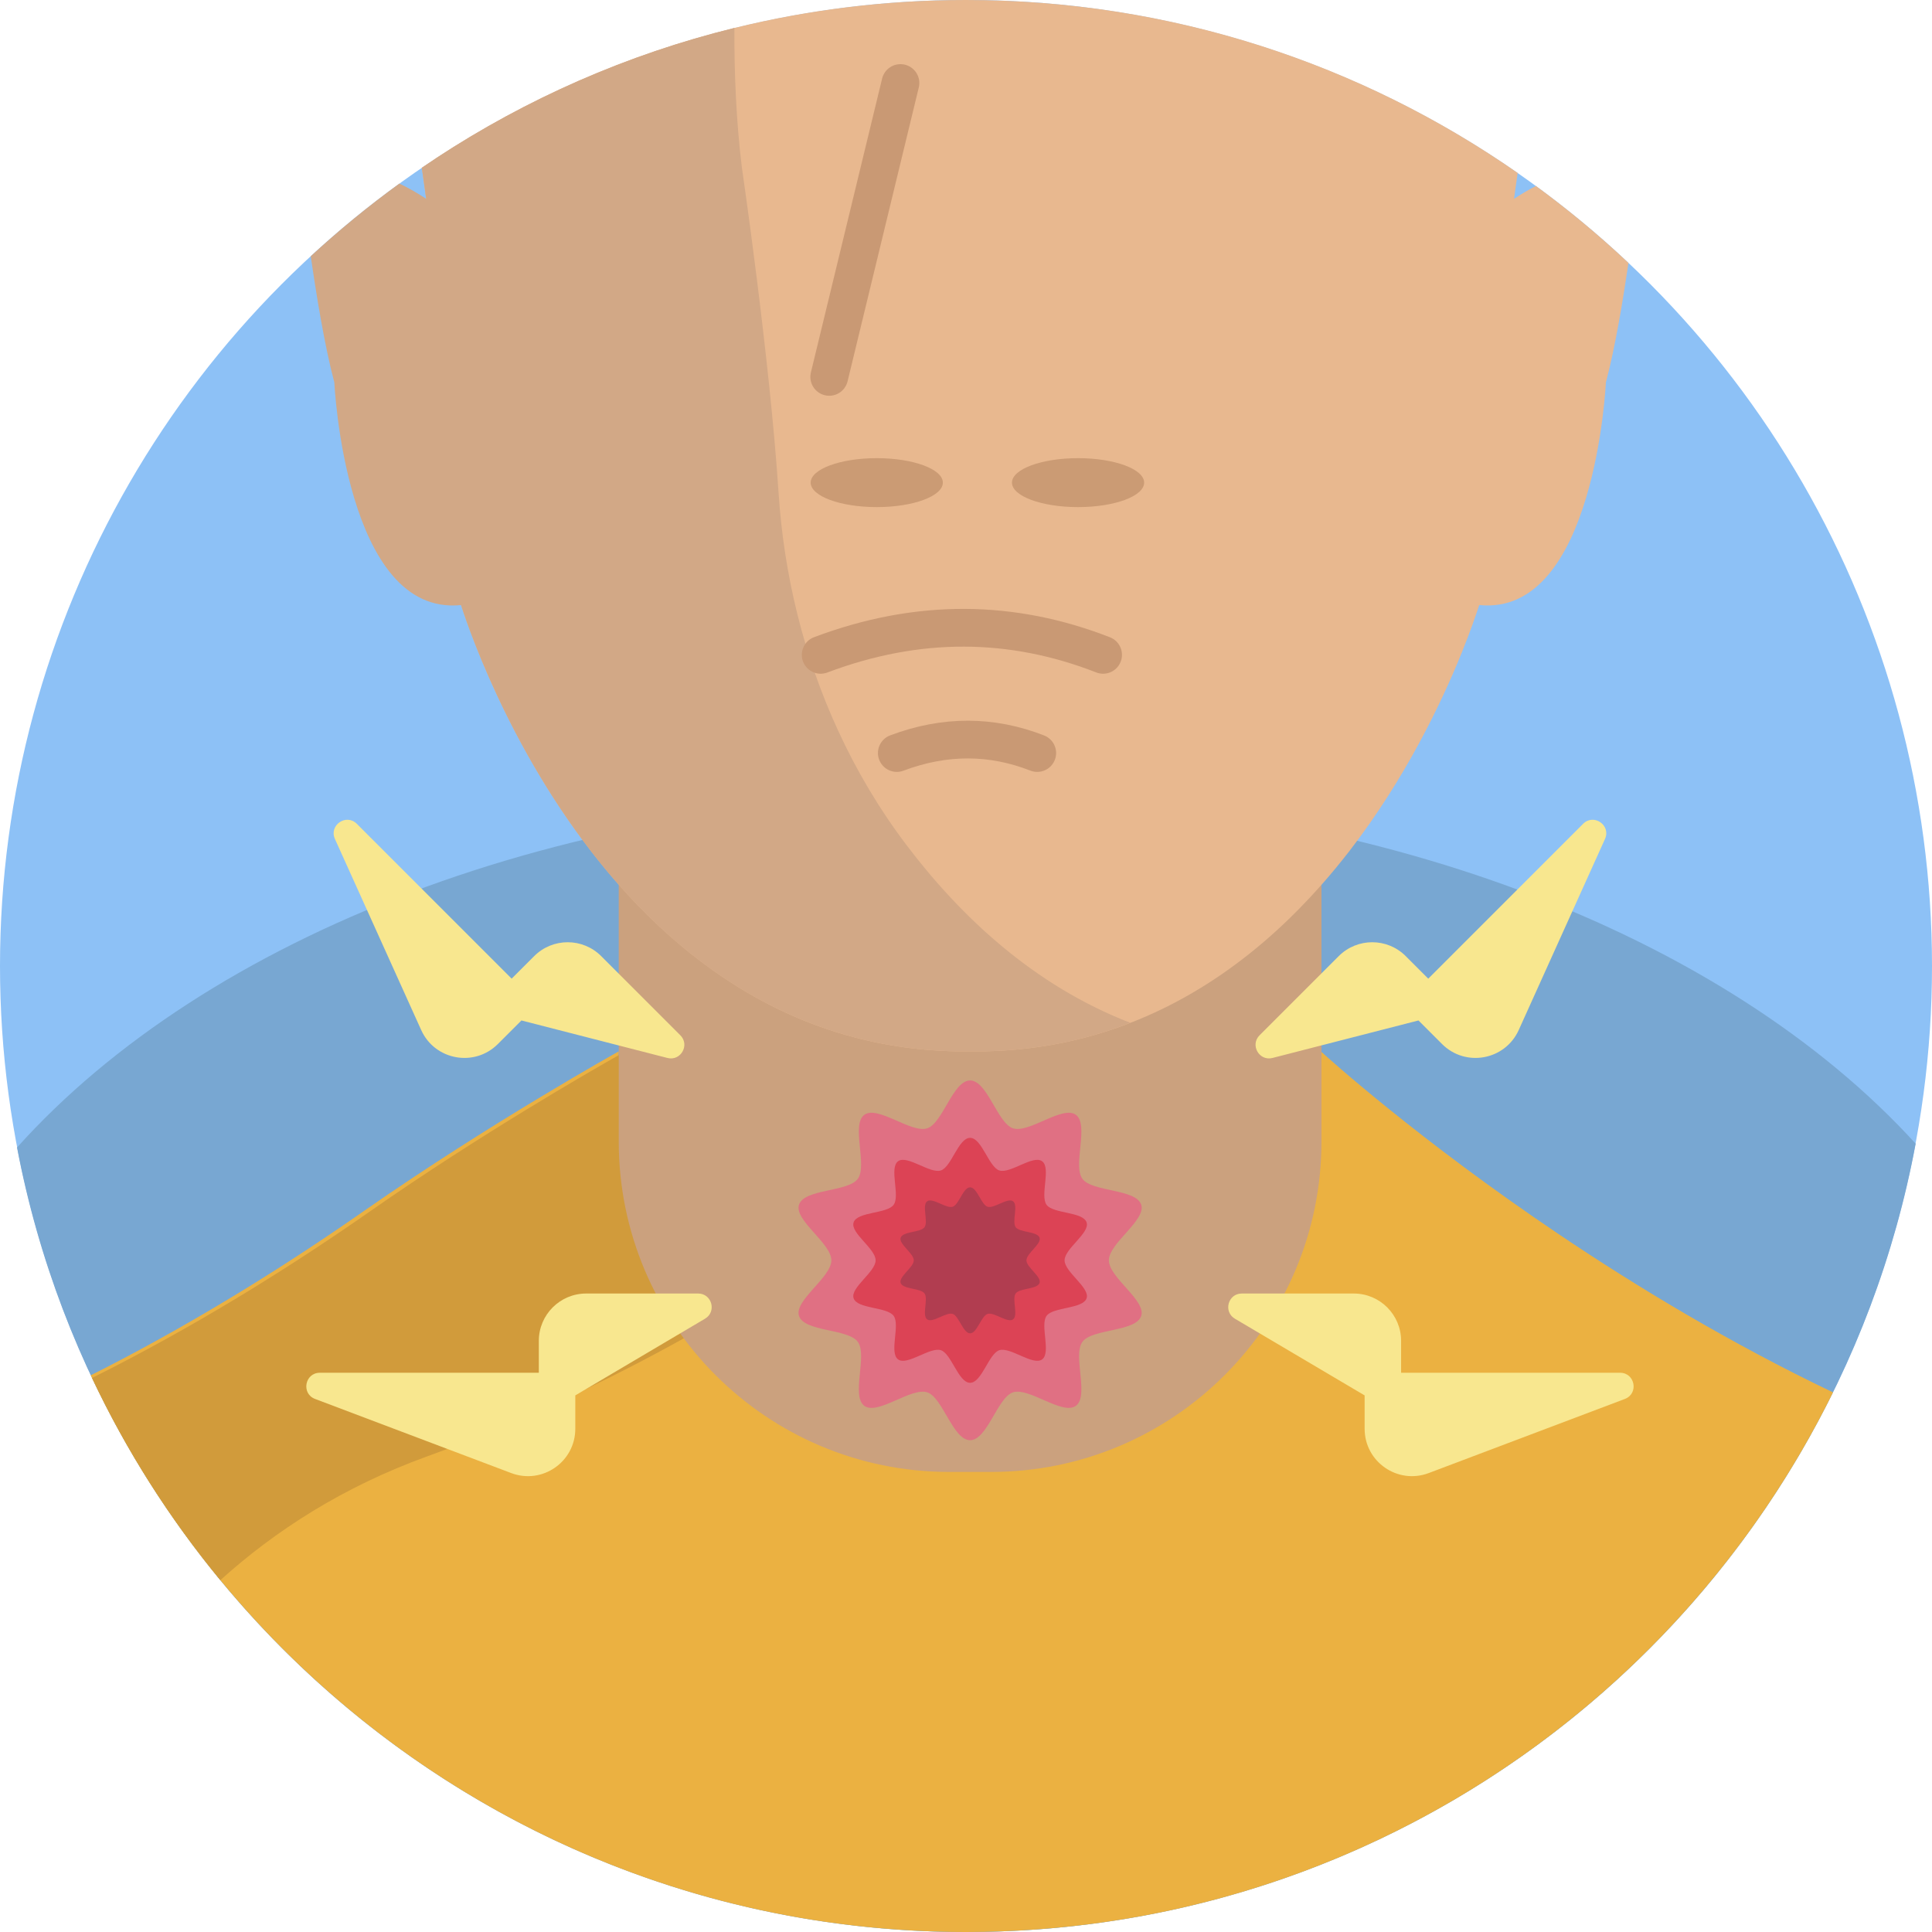
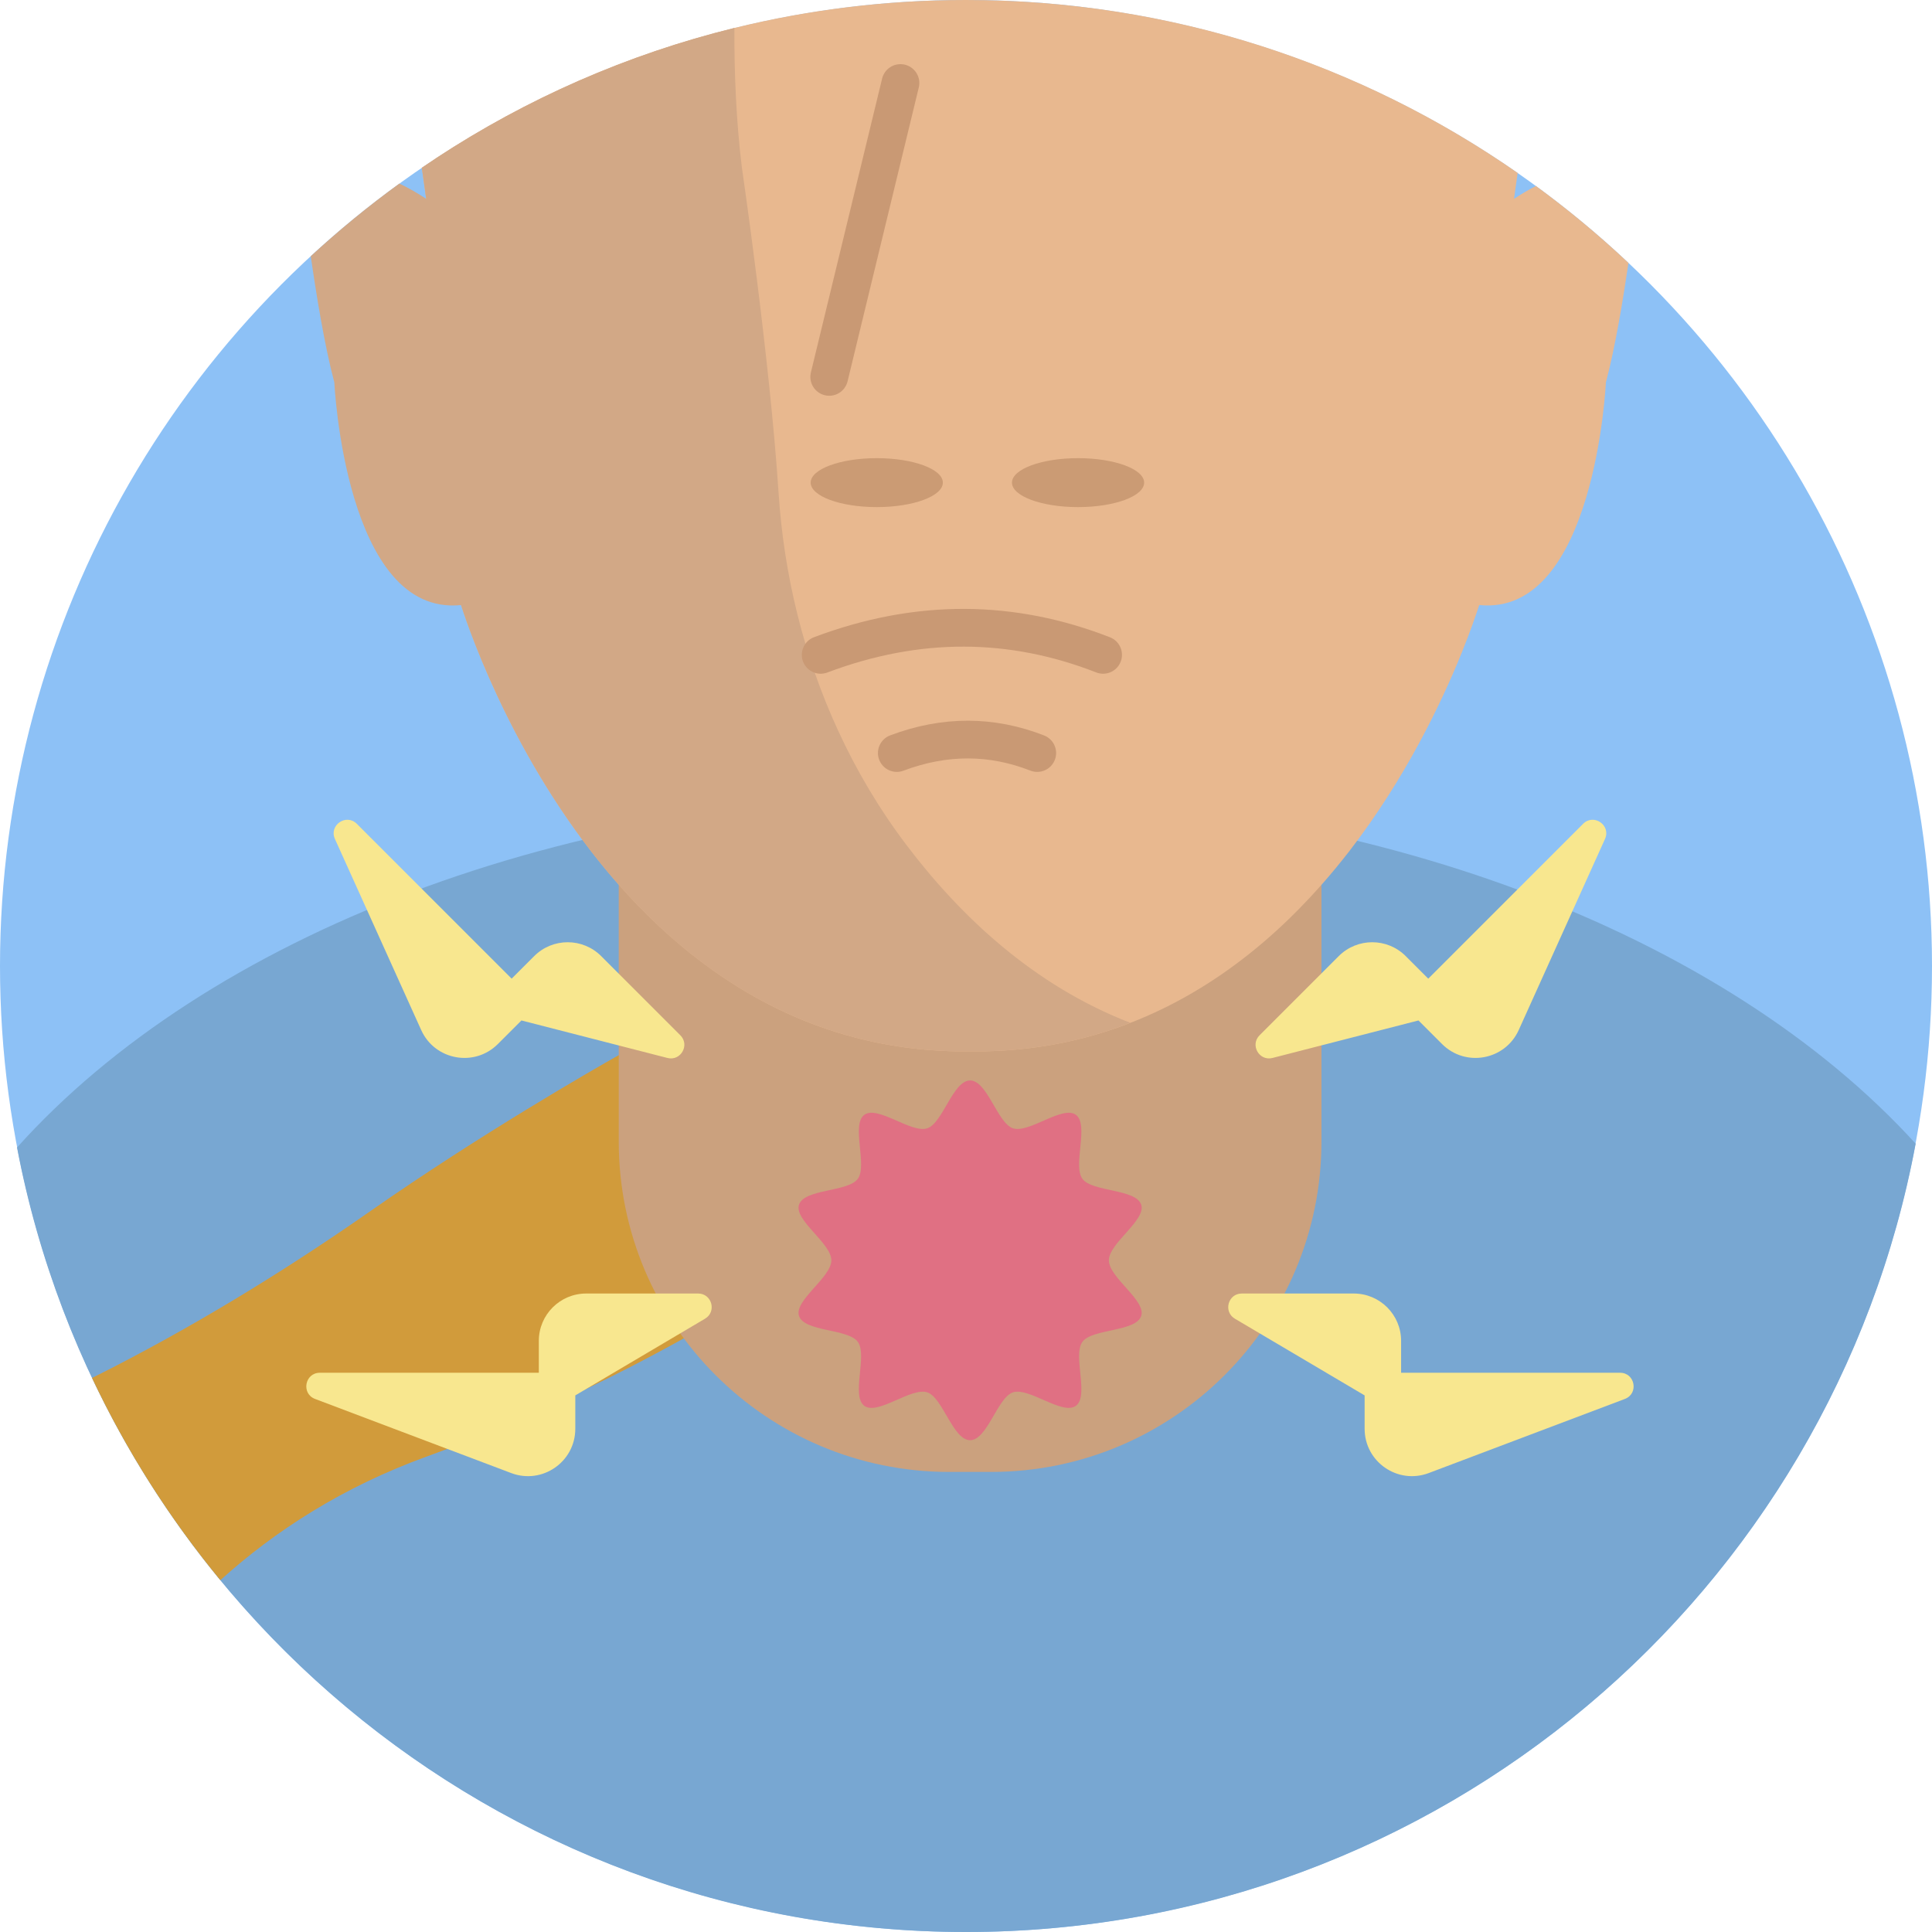
<svg xmlns="http://www.w3.org/2000/svg" version="1.1" x="0px" y="0px" viewBox="0 0 512 512" style="enable-background:new 0 0 512 512;" xml:space="preserve">
  <g id="BULINE">
    <circle id="XMLID_4418_" style="fill:#8DC1F6;" cx="256" cy="256" r="256" />
  </g>
  <g id="Icons">
    <g id="XMLID_1513_">
      <g id="XMLID_3892_">
        <path id="XMLID_4411_" style="fill:#78A7D2;" d="M507.67,303.09C485.57,421.98,381.29,512,256,512     C131.06,512,27.02,422.49,4.51,304.1c50.02-55.75,144.15-93.31,252.03-93.31C363.77,210.79,457.42,247.9,507.67,303.09z" />
        <g id="XMLID_2911_">
-           <path id="XMLID_3210_" style="fill:#EBB141;" d="M485.77,368.99C444.04,453.71,356.82,512,256,512      c-79.56,0-150.65-36.3-197.61-93.24c-13.43-16.3-24.89-34.28-34-53.59c-0.12-0.24-0.23-0.47-0.34-0.71      c1.28-0.63,2.55-1.28,3.81-1.92c26.08-13.42,49.48-28.25,68.7-41.69c33.27-23.22,67.41-42.22,67.41-42.22      c-0.01,0.33-0.02,0.67-0.03,1.01c-0.03,1.59-0.03,3.26,0.03,5c0.54,15.77,5.42,37.12,23.17,57.44c1.84,2.1,3.75,4.08,5.74,5.94      c10.13,9.56,22.09,16.1,34.73,19.63c3.99,1.12,8.04,1.93,12.13,2.44c2.74,0.35,5.49,0.56,8.24,0.63      c13.05,0.37,26.17-2.3,38.2-7.98c10.08-4.77,19.4-11.65,27.27-20.66c20.12-23.04,37.16-47.37,36.63-63.42      c0,0,0.04,0.04,0.12,0.11c1.85,1.69,25.85,23.34,62.8,48.25C433.74,340.99,458.52,355.96,485.77,368.99z" />
          <path id="XMLID_3202_" style="fill:#D19B3B;" d="M193.96,347.39c-0.36,0.21-0.72,0.42-1.08,0.63      c-3.81,2.24-7.69,4.45-11.66,6.65c-4.8,2.66-9.7,5.29-14.71,7.86c-3.61,1.85-7.27,3.68-10.99,5.46      c-0.84,0.41-1.7,0.82-2.55,1.22c-11.11,5.32-22.63,10.31-34.44,14.77c-1.76,0.67-3.52,1.32-5.29,1.96      c-22.25,8.05-40.28,19.67-54.85,32.82c-13.43-16.3-24.89-34.28-34-53.59c1.76-0.87,3.5-1.75,5.23-2.64      c26.08-13.41,49.48-28.24,68.7-41.69c28.77-20.08,58.18-36.99,65.62-41.2c0.01-0.01,0.02-0.01,0.03-0.02      c1.15-0.65,1.76-0.99,1.76-0.99c-0.52,16.05,3.05,40.41,23.17,63.45C190.53,343.94,192.21,345.71,193.96,347.39z" />
          <path id="XMLID_3097_" style="fill:#CBA17E;" d="M262.605,390.08H251.57c-48.379,0-87.597-39.219-87.597-87.597V193.478h186.23      v109.005C350.202,350.862,310.984,390.08,262.605,390.08z" />
          <path id="XMLID_3176_" style="fill:#E8B88F;" d="M431.56,69.68c-1.4,9.54-3.51,22.41-5.98,31.64c0,0-2.88,62.16-33.57,59.02      c-0.75,2.29-2.27,6.77-4.65,12.66c-5.3,13.11-14.9,33.3-29.75,52.53c-2.34,3.02-4.81,6.02-7.41,8.96      c-15.17,17.17-34.9,32.48-59.93,39.72c-0.06,0.01-0.12,0.03-0.18,0.05c-0.78,0.22-1.57,0.44-2.36,0.65      c-0.5,0.13-1,0.26-1.5,0.38c-0.51,0.13-1.03,0.26-1.55,0.38c-1.26,0.3-2.53,0.57-3.82,0.82c-0.43,0.09-0.87,0.17-1.31,0.25      c-0.49,0.1-0.99,0.19-1.49,0.27c-1.72,0.29-3.46,0.55-5.23,0.76c-0.61,0.08-1.23,0.15-1.86,0.21c-0.67,0.08-1.35,0.14-2.03,0.2      c-1.37,0.13-2.75,0.22-4.14,0.29c-0.43,0.03-0.86,0.05-1.29,0.06c-0.52,0.03-1.05,0.05-1.58,0.06      c-0.39,0.01-0.77,0.02-1.16,0.03c-1.22,0.02-2.44,0.02-3.68,0.01c-1.2,0.01-2.39,0.01-3.58-0.01c-1.31-0.02-2.61-0.07-3.89-0.14      c-0.23-0.01-0.45-0.02-0.67-0.03c-0.97-0.05-1.94-0.12-2.9-0.2c-0.28-0.02-0.55-0.04-0.82-0.07c-1.36-0.12-2.71-0.26-4.05-0.43      c-0.16-0.02-0.32-0.04-0.48-0.06c-0.54-0.07-1.08-0.14-1.62-0.22c-1.95-0.28-3.87-0.61-5.77-0.98      c-0.56-0.11-1.12-0.22-1.68-0.34c-0.72-0.16-1.43-0.31-2.14-0.48c-1.09-0.25-2.17-0.53-3.25-0.81      c-1.47-0.39-2.92-0.81-4.35-1.25c-1.51-0.47-2.99-0.96-4.46-1.49c-1.47-0.52-2.91-1.08-4.34-1.65      c-19.99-8.11-36.21-21.39-49.12-36.02c-2.58-2.93-5.04-5.91-7.36-8.92c-14.88-19.23-24.48-39.42-29.77-52.53      c-3.56-8.8-5.2-14.4-5.2-14.4c2.68-19.64-5.51-82.74-8.7-105.9c-0.31-2.23-0.57-4.08-0.77-5.5c-0.04-0.25-0.07-0.49-0.1-0.71      c-0.14-0.94-0.24-1.63-0.29-2.02c1.28-0.88,2.57-1.74,3.86-2.59c0,0,0,0,0-0.01c23.85-15.66,50.48-27.45,78.98-34.46      C214.28,2.57,234.84,0,256,0c54.35,0,104.74,16.94,146.19,45.83c-0.2,1.47-0.54,3.83-0.96,6.87c1.68-1.12,3.66-2.32,5.81-3.41      C415.64,55.58,423.83,62.39,431.56,69.68z" />
          <path id="XMLID_3177_" style="fill:#D2A886;" d="M299.53,271.05c-3,1.18-6.09,2.23-9.26,3.16c-0.06,0.01-0.12,0.03-0.18,0.05      c-0.78,0.22-1.57,0.44-2.36,0.65c-0.5,0.13-1,0.26-1.5,0.38c-0.51,0.13-1.03,0.26-1.55,0.38c-1.26,0.3-2.53,0.57-3.82,0.82      c-0.43,0.09-0.87,0.17-1.31,0.25c-0.49,0.1-0.99,0.19-1.49,0.27c-1.72,0.29-3.46,0.55-5.23,0.76c-0.61,0.08-1.23,0.15-1.86,0.21      c-0.67,0.08-1.35,0.14-2.03,0.2c-1.37,0.13-2.75,0.22-4.14,0.29c-0.43,0.03-0.86,0.05-1.29,0.06c-0.52,0.03-1.05,0.05-1.58,0.06      c-0.39,0.01-0.77,0.02-1.16,0.03c-1.22,0.02-2.44,0.02-3.68,0.01c-1.2,0.01-2.39,0.01-3.58-0.01c-1.31-0.02-2.61-0.07-3.89-0.14      c-0.23-0.01-0.45-0.02-0.67-0.03c-0.97-0.05-1.94-0.12-2.9-0.2c-0.28-0.02-0.55-0.04-0.82-0.07c-1.36-0.12-2.71-0.26-4.05-0.43      c-0.16-0.02-0.32-0.04-0.48-0.06c-0.54-0.07-1.08-0.14-1.62-0.22c-1.95-0.28-3.87-0.61-5.77-0.98      c-0.56-0.11-1.12-0.22-1.68-0.34c-0.72-0.16-1.43-0.31-2.14-0.48c-1.09-0.25-2.17-0.53-3.25-0.81      c-1.47-0.39-2.92-0.81-4.35-1.25c-1.51-0.47-2.99-0.96-4.46-1.49c-1.47-0.52-2.91-1.08-4.34-1.65      c-19.99-8.09-36.21-21.36-49.12-35.98c-26.57-30.09-39.14-65.91-41.8-74.14c-30.69,3.12-33.57-59.01-33.57-59.01      c-2.63-9.84-4.86-23.78-6.24-33.45c7.43-6.86,15.26-13.28,23.47-19.24c2.65,1.25,5.1,2.71,7.11,4.05      c-0.31-2.23-0.57-4.08-0.77-5.5c-0.04-0.25-0.07-0.49-0.1-0.71c-0.14-0.94-0.24-1.63-0.29-2.02c1.28-0.88,2.57-1.74,3.86-2.59      c0,0,0,0,0-0.01c23.85-15.66,50.48-27.45,78.98-34.46c-0.05,12.32,0.5,24.74,1.94,36.66c0,0,7.44,50.83,9.76,86.45      c1.42,21.85,6.66,43.26,15.72,62.96c4.92,10.72,10.97,20.93,18.16,30.43C254.57,242.91,274.03,261.19,299.53,271.05z" />
          <path id="XMLID_3091_" style="fill:#F8E78F;" d="M333.801,274.358l20.98-20.98c4.901-4.901,12.848-4.901,17.749,0l5.975,5.975      l41.032-41.032c2.82-2.82,7.446,0.378,5.805,4.012l-22.865,50.64c-3.612,7.999-14.107,9.915-20.313,3.71l-6.252-6.252      l-38.682,9.937C333.694,281.276,331.22,276.939,333.801,274.358z" />
          <path id="XMLID_3090_" style="fill:#F8E78F;" d="M329.086,342.796h29.67c6.931,0,12.55,5.619,12.55,12.55v8.45h58.029      c3.988,0,4.998,5.532,1.268,6.941l-51.976,19.64c-8.21,3.102-16.987-2.964-16.987-11.74v-8.841L327.26,349.47      C324.119,347.613,325.436,342.796,329.086,342.796z" />
          <path id="XMLID_3075_" style="fill:#F8E78F;" d="M180.298,274.358l-20.98-20.98c-4.901-4.901-12.848-4.901-17.749,0      l-5.975,5.975l-41.032-41.032c-2.82-2.82-7.446,0.378-5.805,4.012l22.865,50.64c3.612,7.999,14.107,9.915,20.313,3.71      l6.252-6.252l38.682,9.937C180.405,281.276,182.879,276.939,180.298,274.358z" />
          <path id="XMLID_3074_" style="fill:#F8E78F;" d="M185.014,342.796h-29.67c-6.931,0-12.55,5.619-12.55,12.55v8.45H84.765      c-3.988,0-4.998,5.532-1.268,6.941l51.976,19.64c8.21,3.102,16.987-2.964,16.987-11.74v-8.841l34.379-20.326      C189.981,347.613,188.663,342.796,185.014,342.796z" />
          <g id="XMLID_2933_">
            <path id="XMLID_3073_" style="fill:#E07083;" d="M220.316,333.998c0,4.555-9.908,10.623-8.573,14.733       c1.383,4.259,13.011,3.334,15.591,6.879c2.606,3.581-1.849,14.346,1.732,16.952c3.545,2.58,12.395-4.964,16.655-3.581       c4.11,1.334,6.813,12.685,11.368,12.685c4.555,0,7.258-11.35,11.368-12.685c4.259-1.383,13.11,6.161,16.655,3.581       c3.581-2.606-0.874-13.371,1.732-16.952c2.58-3.545,14.208-2.62,15.591-6.879c1.334-4.11-8.573-10.178-8.573-14.732       c0-4.555,9.908-10.623,8.573-14.733c-1.383-4.259-13.011-3.334-15.591-6.879c-2.606-3.581,1.849-14.346-1.732-16.952       c-3.545-2.58-12.395,4.964-16.655,3.581c-4.11-1.334-6.813-12.685-11.368-12.685c-4.555,0-7.258,11.35-11.368,12.685       c-4.259,1.383-13.11-6.161-16.655-3.581c-3.581,2.606,0.874,13.371-1.732,16.952c-2.58,3.545-14.208,2.62-15.591,6.879       C210.408,323.375,220.316,329.443,220.316,333.998z" />
-             <path id="XMLID_2936_" style="fill:#DC4355;" d="M232.048,333.998c0,3.101-6.747,7.234-5.838,10.032       c0.942,2.9,8.86,2.27,10.617,4.684c1.775,2.438-1.259,9.769,1.179,11.544c2.414,1.757,8.441-3.38,11.341-2.439       c2.798,0.909,4.639,8.638,7.741,8.638c3.101,0,4.943-7.729,7.741-8.638c2.9-0.942,8.927,4.196,11.341,2.439       c2.438-1.775-0.595-9.105,1.179-11.544c1.757-2.414,9.675-1.784,10.616-4.684c0.909-2.798-5.838-6.931-5.838-10.032       c0-3.101,6.747-7.234,5.838-10.032c-0.942-2.9-8.86-2.27-10.617-4.684c-1.775-2.438,1.259-9.769-1.179-11.544       c-2.414-1.757-8.441,3.38-11.341,2.439c-2.798-0.909-4.639-8.638-7.741-8.638c-3.101,0-4.942,7.729-7.741,8.638       c-2.9,0.942-8.927-4.196-11.341-2.439c-2.438,1.775,0.595,9.105-1.179,11.544c-1.757,2.414-9.675,1.784-10.616,4.684       C225.301,326.764,232.048,330.896,232.048,333.998z" />
-             <path id="XMLID_2934_" style="fill:#B13D50;" d="M242.161,333.998c0,1.849-4.022,4.312-3.48,5.981       c0.561,1.729,5.281,1.353,6.329,2.792c1.058,1.454-0.751,5.824,0.703,6.881c1.439,1.047,5.032-2.015,6.761-1.454       c1.668,0.542,2.766,5.149,4.615,5.149c1.849,0,2.946-4.607,4.615-5.149c1.729-0.561,5.322,2.501,6.761,1.454       c1.454-1.058-0.355-5.428,0.703-6.881c1.047-1.439,5.767-1.063,6.329-2.792c0.542-1.668-3.48-4.132-3.48-5.98       c0-1.849,4.022-4.312,3.48-5.981c-0.561-1.729-5.281-1.353-6.329-2.792c-1.058-1.454,0.751-5.824-0.703-6.881       c-1.439-1.047-5.032,2.015-6.761,1.454c-1.668-0.542-2.766-5.149-4.615-5.149c-1.849,0-2.946,4.607-4.615,5.149       c-1.729,0.561-5.322-2.501-6.761-1.454c-1.454,1.058,0.355,5.428-0.703,6.881c-1.047,1.439-5.767,1.063-6.329,2.792       C238.139,329.686,242.161,332.149,242.161,333.998z" />
          </g>
        </g>
      </g>
      <path id="XMLID_1541_" style="fill:none;stroke:#C99974;stroke-width:10;stroke-linecap:round;stroke-linejoin:round;stroke-miterlimit:10;" d="    M217.487,173.543c25.868-9.742,50.784-9.396,74.846,0" />
      <path id="XMLID_1540_" style="fill:none;stroke:#C99974;stroke-width:10;stroke-linecap:round;stroke-linejoin:round;stroke-miterlimit:10;" d="    M237.663,199.561c12.862-4.844,25.252-4.672,37.216,0" />
      <ellipse id="XMLID_1515_" style="fill:#CB9B74;" cx="232.351" cy="127.902" rx="17.514" ry="6.485" />
      <ellipse id="XMLID_1514_" style="fill:#CB9B74;" cx="285.697" cy="127.902" rx="17.514" ry="6.485" />
      <line id="XMLID_1516_" style="fill:none;stroke:#C99974;stroke-width:10;stroke-linecap:round;stroke-linejoin:round;stroke-miterlimit:10;" x1="238.63" y1="22" x2="219.755" y2="99.88" />
    </g>
  </g>
</svg>